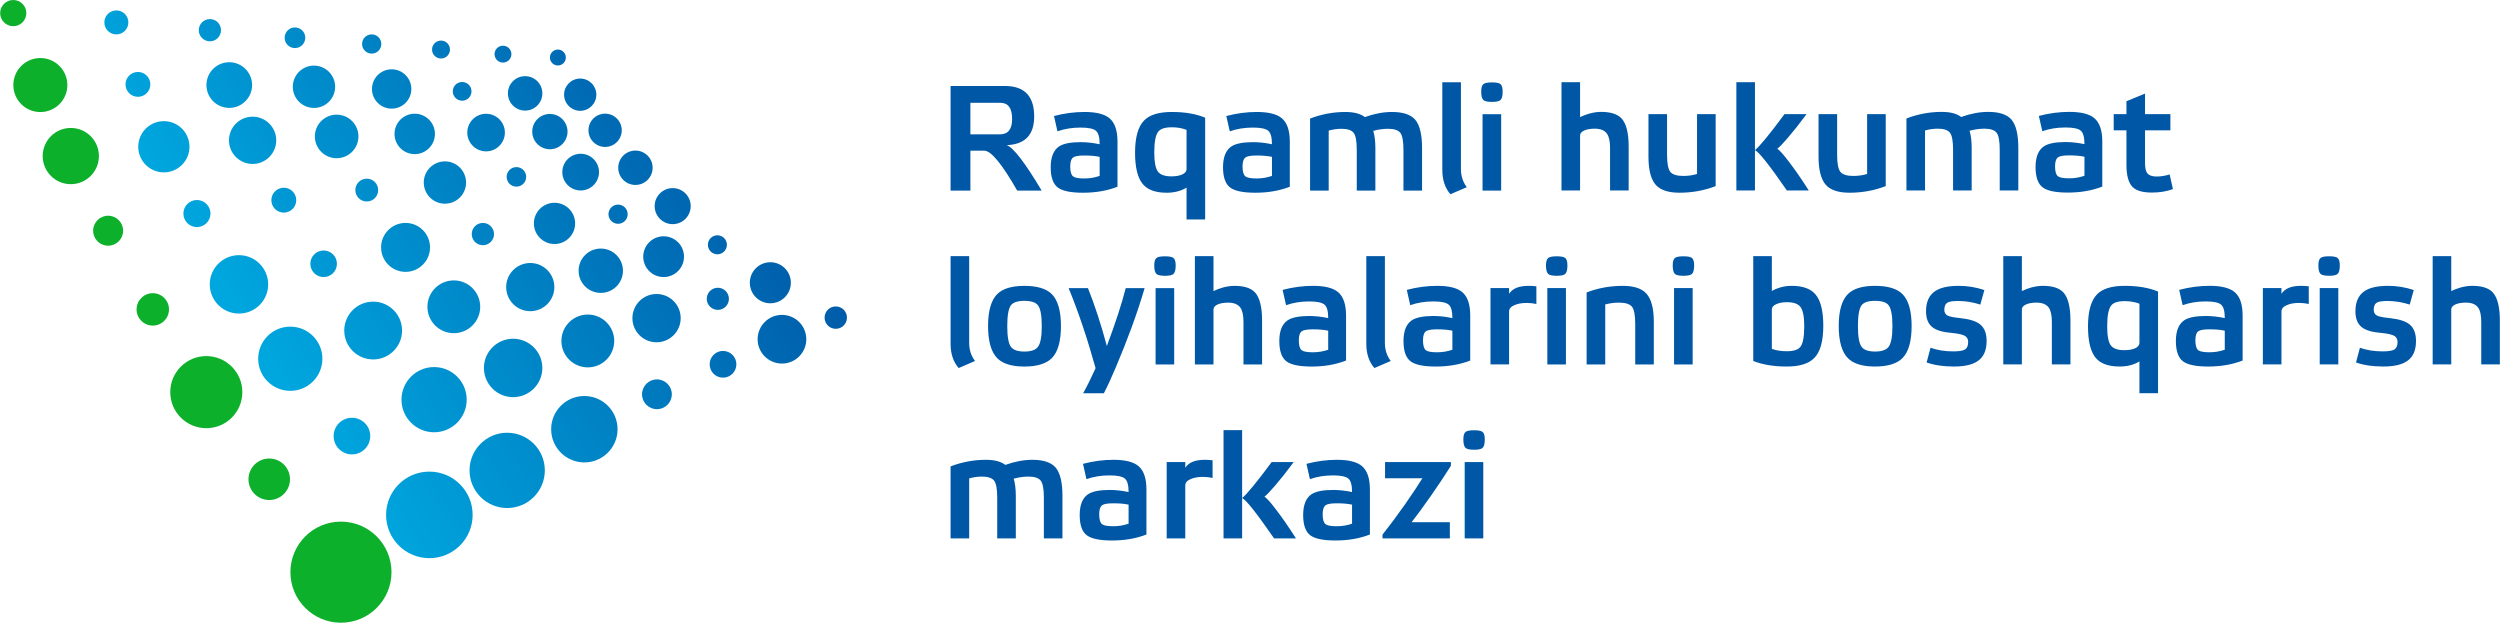
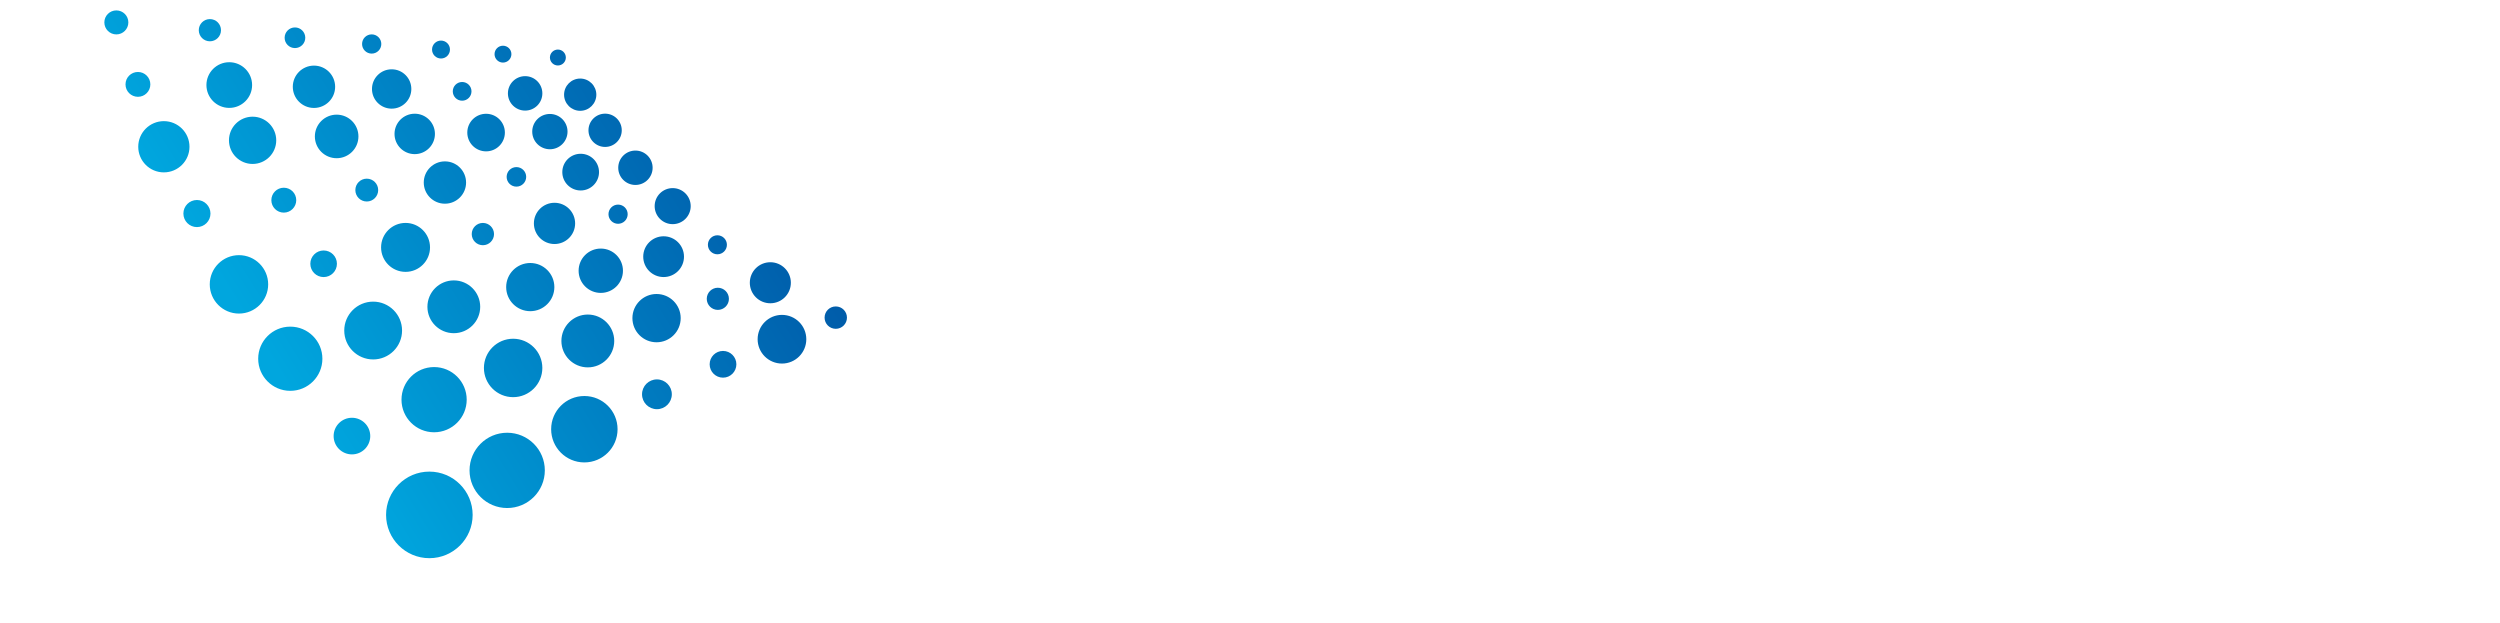
<svg xmlns="http://www.w3.org/2000/svg" xml:space="preserve" width="7.937in" height="1.977in" version="1.1" style="shape-rendering:geometricPrecision; text-rendering:geometricPrecision; image-rendering:optimizeQuality; fill-rule:evenodd; clip-rule:evenodd" viewBox="0 0 6538.49 1628.85">
  <defs>
    <style type="text/css">
   
    .fil2 {fill:#0DB02B}
    .fil0 {fill:#0057A6;fill-rule:nonzero}
    .fil1 {fill:url(#id0)}
   
  </style>
    <linearGradient id="id0" gradientUnits="userSpaceOnUse" x1="499.82" y1="1204.16" x2="1987.79" y2="283.18">
      <stop offset="0" style="stop-opacity:1; stop-color:#00A6DE" />
      <stop offset="0.18" style="stop-opacity:1; stop-color:#00A6DE" />
      <stop offset="1" style="stop-opacity:1; stop-color:#0057A6" />
    </linearGradient>
  </defs>
  <g id="Layer_x0020_1">
    <g id="_1593602514304">
-       <path class="fil0" d="M4187.53 292.66c25.11,0 43.02,5.75 53.75,17.26 12.29,13.6 18.44,38.05 18.44,73.36l0 114.94 -48.64 0 0 -111.02c0,-17.52 -2.75,-30.08 -8.24,-37.66 -6.28,-8.63 -16.87,-12.95 -31.78,-12.95 -10.72,0 -19.61,1.44 -26.67,4.32 -7.85,3.4 -11.77,7.85 -11.77,13.34l0 143.97 -48.64 0 0 -283.24 48.64 0 0 91.41c7.32,-3.66 15.56,-6.8 24.71,-9.42 10.72,-2.88 20.79,-4.31 30.21,-4.31zm-261.32 205.97l-48.69 0 0 -199.85 48.69 0 0 199.85zm-23.95 -283.09c11,0 18.33,1.44 21.99,4.32 3.92,3.14 5.89,9.68 5.89,19.63 0,11.25 -1.96,18.71 -5.89,22.38 -3.67,3.14 -11,4.71 -21.99,4.71 -11.25,0 -18.71,-1.57 -22.38,-4.71 -3.92,-3.67 -5.89,-11.12 -5.89,-22.38 0,-9.95 1.97,-16.49 5.89,-19.63 3.67,-2.88 11.12,-4.32 22.38,-4.32zm-81.27 226.94c0,17.8 5.11,33.5 15.31,47.12l-42.8 18.45c-14.13,-16.23 -21.2,-37.43 -21.2,-63.61l0 -229.3 48.69 0 0 227.33zm-345.91 56.15l-48.69 0 0 -188.46c29.84,-11.52 60.6,-17.27 92.27,-17.27 22.51,0 39.52,4.45 51.04,13.35 24.6,-8.9 48.29,-13.35 71.07,-13.35 28.53,0 48.69,6.67 60.47,20.02 12.04,14.13 18.06,38.87 18.06,74.21l0 111.51 -48.69 0 0 -106.4c0,-22.25 -2.62,-37.04 -7.85,-44.37 -5.5,-7.33 -16.23,-10.99 -32.2,-10.99 -5.5,0 -11.52,0.39 -18.06,1.18 -7.85,1.05 -14.79,2.49 -20.81,4.32 3.67,12.3 5.5,27.22 5.5,44.76l0 111.51 -48.69 0 0 -106.4c0,-22.25 -2.62,-37.04 -7.85,-44.37 -5.5,-7.33 -16.23,-10.99 -32.19,-10.99 -11,0 -22.12,1.57 -33.37,4.71l0 157.05zm-101.69 -10.21c-26.7,10.47 -56.8,15.7 -90.31,15.7 -31.93,0 -53.92,-4.58 -65.96,-13.74 -12.3,-9.43 -18.45,-27.09 -18.45,-53.01 0,-26.17 7.2,-44.24 21.59,-54.18 11.52,-7.59 30.49,-11.39 56.93,-11.39 15.44,0 31.93,1.83 49.47,5.5 0,-17.8 -3.14,-29.45 -9.42,-34.94 -6.28,-5.76 -19.76,-8.64 -40.44,-8.64 -21.99,0 -42.14,3.27 -60.47,9.82l-9.03 -40.05c26.7,-7.07 53.27,-10.6 79.7,-10.6 30.63,0 52.48,5.49 65.57,16.49 13.87,11.78 20.81,32.2 20.81,61.25l0 117.79zm-46.72 -78.14c-11,-2.35 -24.21,-3.53 -39.66,-3.53 -14.66,0 -24.34,1.57 -29.05,4.71 -5.5,3.66 -8.24,11.65 -8.24,23.95 0,13.35 2.49,21.99 7.46,25.91 4.45,3.67 14.26,5.49 29.45,5.49 13.88,0 27.23,-2.22 40.05,-6.67l0 -49.87zm-223.41 -70.67c-11.78,-4.45 -24.6,-6.67 -38.48,-6.67 -18.06,0 -29.97,3.93 -35.73,11.78 -6.8,8.64 -10.21,26.7 -10.21,54.18 0,24.6 3.14,41.23 9.42,49.86 6.28,8.37 18.06,12.56 35.34,12.56 11.26,0 20.55,-1.57 27.88,-4.71 7.86,-3.67 11.78,-8.38 11.78,-14.13l0 -102.87zm48.69 234.4l-48.69 0 0 -83.24c-14.66,8.9 -31.93,13.35 -51.83,13.35 -28.79,0 -49.47,-7.33 -62.04,-21.99 -13.87,-15.97 -20.81,-43.58 -20.81,-82.85 0,-39.79 7.85,-67.8 23.56,-84.02 14.4,-14.92 38.61,-22.38 72.64,-22.38 34.29,0 63.34,4.97 87.16,14.92l0 266.21zm-229.3 -85.59c-26.7,10.47 -56.8,15.7 -90.31,15.7 -31.93,0 -53.92,-4.58 -65.96,-13.74 -12.3,-9.43 -18.45,-27.09 -18.45,-53.01 0,-26.17 7.2,-44.24 21.59,-54.18 11.52,-7.59 30.49,-11.39 56.93,-11.39 15.44,0 31.93,1.83 49.47,5.5 0,-17.8 -3.14,-29.45 -9.42,-34.94 -6.28,-5.76 -19.76,-8.64 -40.44,-8.64 -21.99,0 -42.14,3.27 -60.47,9.82l-9.03 -40.05c26.7,-7.07 53.27,-10.6 79.7,-10.6 30.63,0 52.48,5.49 65.57,16.49 13.87,11.78 20.81,32.2 20.81,61.25l0 117.79zm-46.72 -78.14c-11,-2.35 -24.21,-3.53 -39.66,-3.53 -14.66,0 -24.34,1.57 -29.05,4.71 -5.5,3.66 -8.24,11.65 -8.24,23.95 0,13.35 2.49,21.99 7.46,25.91 4.45,3.67 14.26,5.49 29.45,5.49 13.88,0 27.23,-2.22 40.05,-6.67l0 -49.87zm-338.06 -58.89l77.35 0c21.2,0 31.8,-13.35 31.8,-40.05 0,-28.27 -10.21,-42.4 -30.62,-42.4l-78.53 0 0 82.45zm95.02 28.27c17.27,6.02 47.77,45.68 91.48,118.97l-64 0c-39.79,-69.63 -68.45,-104.44 -85.99,-104.44l-36.52 0 0 104.44 -51.83 0 0 -273.67 142.53 0c50.78,0 76.17,26.57 76.17,79.7 0,48.16 -23.95,73.16 -71.85,74.99zm1805.73 -81.11l48.64 0 0 188.3c-30.08,11.51 -61.59,17.26 -94.55,17.26 -28.77,0 -49.3,-6.67 -61.59,-20.01 -13.08,-14.38 -19.62,-39.1 -19.62,-74.14l0 -111.41 48.64 0 0 106.31c0,22.23 2.75,37.01 8.24,44.33 5.75,7.32 17.13,10.99 34.13,10.99 12.81,0 24.84,-1.7 36.09,-5.1l0 -156.53zm151.43 199.68l-48.64 0 0 -283.24 48.64 0 0 283.24zm83.56 0c-45.51,-65.91 -73.36,-101.08 -83.56,-105.53 12.81,-10.46 38.58,-41.85 77.28,-94.15l57.67 0c-17.78,24.06 -34,44.59 -48.64,61.59 -12.56,14.64 -21.84,24.32 -27.85,29.03 5.75,3.4 15.43,14.12 29.03,32.17 15.69,20.14 33.48,45.77 53.35,76.89l-57.28 0zm209.88 -199.68l48.64 0 0 188.3c-30.08,11.51 -61.59,17.26 -94.55,17.26 -28.77,0 -49.3,-6.67 -61.59,-20.01 -13.08,-14.38 -19.62,-39.1 -19.62,-74.14l0 -111.41 48.64 0 0 106.31c0,22.23 2.75,37.01 8.24,44.33 5.75,7.32 17.13,10.99 34.13,10.99 12.81,0 24.84,-1.7 36.09,-5.1l0 -156.53zm151.43 199.68l-48.64 0 0 -188.3c29.81,-11.51 60.54,-17.26 92.19,-17.26 22.49,0 39.49,4.44 51,13.34 24.58,-8.89 48.25,-13.34 71,-13.34 28.51,0 48.64,6.67 60.41,20.01 12.03,14.13 18.05,38.84 18.05,74.14l0 111.41 -48.64 0 0 -106.31c0,-22.23 -2.62,-37.01 -7.85,-44.33 -5.49,-7.32 -16.21,-10.99 -32.17,-10.99 -5.49,0 -11.51,0.39 -18.05,1.18 -7.85,1.05 -14.77,2.48 -20.79,4.32 3.66,12.29 5.49,27.2 5.49,44.72l0 111.41 -48.64 0 0 -106.31c0,-22.23 -2.61,-37.01 -7.85,-44.33 -5.49,-7.32 -16.21,-10.99 -32.17,-10.99 -10.99,0 -22.1,1.57 -33.35,4.71l0 156.92zm463.7 -10.2c-26.68,10.46 -56.75,15.69 -90.23,15.69 -31.91,0 -53.88,-4.58 -65.91,-13.73 -12.29,-9.42 -18.44,-27.07 -18.44,-52.96 0,-26.15 7.19,-44.2 21.58,-54.14 11.51,-7.59 30.47,-11.38 56.88,-11.38 15.43,0 31.91,1.83 49.43,5.49 0,-17.79 -3.14,-29.42 -9.41,-34.92 -6.28,-5.75 -19.75,-8.63 -40.41,-8.63 -21.97,0 -42.11,3.27 -60.41,9.81l-9.02 -40.02c26.67,-7.06 53.22,-10.59 79.64,-10.59 30.6,0 52.44,5.49 65.51,16.48 13.86,11.77 20.79,32.17 20.79,61.2l0 117.69zm-46.69 -78.07c-10.98,-2.35 -24.19,-3.53 -39.62,-3.53 -14.64,0 -24.33,1.57 -29.03,4.71 -5.49,3.66 -8.24,11.64 -8.24,23.93 0,13.34 2.48,21.97 7.45,25.89 4.44,3.66 14.25,5.49 29.42,5.49 13.86,0 27.2,-2.22 40.01,-6.67l0 -49.82zm158.49 -69.05l0 85.91c0,12.81 2.09,21.7 6.28,26.67 4.45,5.49 12.42,8.24 23.93,8.24 11.24,0 22.62,-1.83 34.13,-5.49l8.63 38.44c-16.74,6.02 -35.05,9.02 -54.92,9.02 -23.8,0 -40.54,-4.71 -50.21,-14.12 -10.99,-10.72 -16.48,-30.21 -16.48,-58.45l0 -90.23 -33.35 0 0 -42.37 33.35 0 0 -33.74 48.64 -20.01 0 53.75 66.3 0 0 42.37 -66.3 0zm-3075.73 556.28c0,17.78 5.1,33.48 15.3,47.07l-42.76 18.44c-14.12,-16.22 -21.18,-37.4 -21.18,-63.55l0 -229.1 48.64 0 0 227.14zm144.36 61.59c-33.21,0 -57.01,-7.45 -71.4,-22.36 -15.69,-16.21 -23.54,-44.2 -23.54,-83.95 0,-39.23 7.98,-66.95 23.93,-83.17 14.38,-14.38 38.05,-21.58 71,-21.58 33.48,0 57.41,7.19 71.79,21.58 15.95,16.21 23.93,43.94 23.93,83.17 0,39.75 -7.85,67.74 -23.54,83.95 -14.65,14.91 -38.71,22.36 -72.19,22.36zm0 -171.83c-17.78,0 -29.55,3.92 -35.31,11.77 -6.28,8.63 -9.41,26.81 -9.41,54.53 0,26.94 3.14,44.85 9.41,53.75 6.02,8.37 17.79,12.55 35.31,12.55 17.78,0 29.68,-4.18 35.7,-12.55 6.54,-8.89 9.81,-26.81 9.81,-53.75 0,-27.72 -3.27,-45.9 -9.81,-54.53 -5.75,-7.85 -17.65,-11.77 -35.7,-11.77zm186.34 176.14c-21.71,-78.2 -45.25,-148.03 -70.62,-209.49l50.61 0c17.78,44.46 34.26,94.94 49.43,151.43 22.23,-59.11 38.71,-109.58 49.43,-151.43l49.43 0c-18.83,64.08 -44.07,133.38 -75.71,207.92 -10.98,26.15 -21.32,48.51 -30.99,67.08l-54.14 0c9.68,-17.26 20.53,-39.1 32.56,-65.51zm205.56 -9.81l-48.64 0 0 -199.68 48.64 0 0 199.68zm-23.93 -282.85c10.98,0 18.31,1.44 21.97,4.31 3.92,3.14 5.88,9.68 5.88,19.62 0,11.24 -1.96,18.7 -5.88,22.36 -3.66,3.14 -10.99,4.71 -21.97,4.71 -11.25,0 -18.7,-1.57 -22.36,-4.71 -3.92,-3.66 -5.88,-11.12 -5.88,-22.36 0,-9.94 1.96,-16.48 5.88,-19.62 3.66,-2.88 11.12,-4.31 22.36,-4.31zm181.63 77.28c25.11,0 43.02,5.75 53.75,17.26 12.29,13.6 18.44,38.05 18.44,73.36l0 114.94 -48.64 0 0 -111.02c0,-17.52 -2.75,-30.08 -8.24,-37.66 -6.28,-8.63 -16.87,-12.95 -31.78,-12.95 -10.72,0 -19.61,1.44 -26.67,4.32 -7.85,3.4 -11.77,7.85 -11.77,13.34l0 143.97 -48.64 0 0 -283.24 48.64 0 0 91.41c7.32,-3.66 15.56,-6.8 24.71,-9.42 10.72,-2.88 20.79,-4.31 30.21,-4.31zm291.87 195.36c-26.68,10.46 -56.75,15.69 -90.23,15.69 -31.91,0 -53.88,-4.58 -65.91,-13.73 -12.29,-9.42 -18.44,-27.07 -18.44,-52.96 0,-26.15 7.19,-44.2 21.58,-54.14 11.51,-7.59 30.47,-11.38 56.88,-11.38 15.43,0 31.91,1.83 49.43,5.49 0,-17.79 -3.14,-29.42 -9.41,-34.92 -6.28,-5.75 -19.75,-8.63 -40.41,-8.63 -21.97,0 -42.11,3.27 -60.41,9.81l-9.02 -40.02c26.67,-7.06 53.22,-10.59 79.64,-10.59 30.6,0 52.44,5.49 65.51,16.48 13.86,11.77 20.79,32.17 20.79,61.2l0 117.69zm-46.69 -78.07c-10.98,-2.35 -24.19,-3.53 -39.62,-3.53 -14.64,0 -24.32,1.57 -29.03,4.71 -5.49,3.66 -8.24,11.64 -8.24,23.93 0,13.34 2.48,21.97 7.45,25.89 4.44,3.66 14.25,5.49 29.42,5.49 13.86,0 27.2,-2.22 40.01,-6.67l0 -49.82zm148.29 32.17c0,17.78 5.1,33.48 15.3,47.07l-42.76 18.44c-14.12,-16.22 -21.18,-37.4 -21.18,-63.55l0 -229.1 48.64 0 0 227.14zm223.22 45.9c-26.68,10.46 -56.75,15.69 -90.23,15.69 -31.91,0 -53.88,-4.58 -65.91,-13.73 -12.29,-9.42 -18.44,-27.07 -18.44,-52.96 0,-26.15 7.19,-44.2 21.58,-54.14 11.51,-7.59 30.47,-11.38 56.88,-11.38 15.43,0 31.91,1.83 49.43,5.49 0,-17.79 -3.14,-29.42 -9.41,-34.92 -6.28,-5.75 -19.75,-8.63 -40.41,-8.63 -21.97,0 -42.11,3.27 -60.41,9.81l-9.02 -40.02c26.67,-7.06 53.22,-10.59 79.64,-10.59 30.6,0 52.44,5.49 65.51,16.48 13.86,11.77 20.79,32.17 20.79,61.2l0 117.69zm-46.69 -78.07c-10.98,-2.35 -24.19,-3.53 -39.62,-3.53 -14.64,0 -24.32,1.57 -29.03,4.71 -5.49,3.66 -8.24,11.64 -8.24,23.93 0,13.34 2.48,21.97 7.45,25.89 4.44,3.66 14.25,5.49 29.42,5.49 13.86,0 27.2,-2.22 40.01,-6.67l0 -49.82zm99.65 -111.41l48.64 0 0 14.91c8.89,-13.86 25.89,-20.79 51,-20.79 6.54,0 13.34,0.39 20.4,1.17l0 46.29c-8.11,-1.83 -16.61,-2.75 -25.5,-2.75 -12.81,0 -23.54,1.96 -32.17,5.89 -9.15,3.92 -13.73,9.41 -13.73,16.48l0 138.48 -48.64 0 0 -199.68zm197.33 199.68l-48.64 0 0 -199.68 48.64 0 0 199.68zm-23.93 -282.85c10.98,0 18.31,1.44 21.97,4.31 3.92,3.14 5.88,9.68 5.88,19.62 0,11.24 -1.96,18.7 -5.88,22.36 -3.66,3.14 -10.99,4.71 -21.97,4.71 -11.25,0 -18.7,-1.57 -22.36,-4.71 -3.92,-3.66 -5.88,-11.12 -5.88,-22.36 0,-9.94 1.96,-16.48 5.88,-19.62 3.66,-2.88 11.12,-4.31 22.36,-4.31zm126.71 282.85l-48.64 0 0 -188.3c29.81,-11.51 61.33,-17.26 94.54,-17.26 28.77,0 49.3,6.67 61.59,20.01 13.08,14.38 19.62,39.1 19.62,74.14l0 111.41 -48.64 0 0 -106.31c0,-22.23 -2.75,-37.01 -8.24,-44.33 -5.75,-7.32 -17.26,-10.99 -34.52,-10.99 -12.03,0 -23.93,1.57 -35.7,4.71l0 156.92zm228.71 0l-48.64 0 0 -199.68 48.64 0 0 199.68zm-23.93 -282.85c10.98,0 18.31,1.44 21.97,4.31 3.92,3.14 5.88,9.68 5.88,19.62 0,11.24 -1.96,18.7 -5.88,22.36 -3.66,3.14 -10.99,4.71 -21.97,4.71 -11.25,0 -18.7,-1.57 -22.36,-4.71 -3.92,-3.66 -5.88,-11.12 -5.88,-22.36 0,-9.94 1.96,-16.48 5.88,-19.62 3.66,-2.88 11.12,-4.31 22.36,-4.31zm231.06 242.05c10.99,4.18 23.93,6.28 38.84,6.28 18.05,0 30.08,-3.92 36.09,-11.77 6.54,-8.63 9.81,-26.68 9.81,-54.14 0,-24.32 -3.27,-40.93 -9.81,-49.82 -6.28,-8.37 -18.05,-12.55 -35.31,-12.55 -11.24,0 -20.53,1.7 -27.85,5.1 -7.85,3.4 -11.77,7.98 -11.77,13.73l0 103.18zm-48.64 -242.44l48.64 0 0 91.01c6.28,-3.66 13.47,-6.67 21.58,-9.02 9.68,-2.88 19.75,-4.31 30.21,-4.31 28.77,0 49.43,7.32 61.98,21.97 13.86,15.95 20.79,43.41 20.79,82.38 0,40.01 -7.72,68 -23.14,83.95 -14.38,15.17 -38.58,22.75 -72.58,22.75 -34,0 -63.16,-4.84 -87.48,-14.51l0 -274.22zm318.54 288.73c-33.21,0 -57.01,-7.45 -71.4,-22.36 -15.69,-16.21 -23.54,-44.2 -23.54,-83.95 0,-39.23 7.98,-66.95 23.93,-83.17 14.38,-14.38 38.05,-21.58 71,-21.58 33.48,0 57.41,7.19 71.79,21.58 15.95,16.21 23.93,43.94 23.93,83.17 0,39.75 -7.85,67.74 -23.54,83.95 -14.65,14.91 -38.71,22.36 -72.19,22.36zm0 -171.83c-17.78,0 -29.55,3.92 -35.31,11.77 -6.28,8.63 -9.41,26.81 -9.41,54.53 0,26.94 3.14,44.85 9.41,53.75 6.02,8.37 17.79,12.55 35.31,12.55 17.78,0 29.68,-4.18 35.7,-12.55 6.54,-8.89 9.81,-26.81 9.81,-53.75 0,-27.72 -3.27,-45.9 -9.81,-54.53 -5.75,-7.85 -17.65,-11.77 -35.7,-11.77zm275.39 9.81c-19.35,-6.28 -38.71,-9.42 -58.06,-9.42 -13.34,0 -22.36,1.31 -27.07,3.92 -6.02,3.14 -9.02,9.55 -9.02,19.22 0,6.8 2.75,11.77 8.24,14.91 5.75,2.88 16.74,5.1 32.95,6.67 24.85,2.61 42.5,8.24 52.96,16.87 10.99,9.15 16.48,23.54 16.48,43.15 0,24.59 -7.85,42.11 -23.54,52.57 -13.6,9.42 -34.26,14.12 -61.98,14.12 -27.72,0 -51.52,-3.53 -71.4,-10.59l10.2 -38.45c17.79,6.28 37.53,9.42 59.24,9.42 14.38,0 24.32,-1.44 29.82,-4.31 6.28,-3.4 9.42,-10.07 9.42,-20.01 0,-7.32 -2.75,-12.68 -8.24,-16.08 -6.28,-3.66 -17.79,-6.28 -34.52,-7.85 -23.28,-1.83 -40.01,-6.67 -50.21,-14.51 -11.51,-8.63 -17.26,-22.76 -17.26,-42.37 0,-24.32 7.98,-41.85 23.93,-52.57 13.6,-9.15 34.13,-13.73 61.59,-13.73 22.75,0 45.11,3.66 67.08,10.98l-10.59 38.05zm163.59 -49.04c25.11,0 43.02,5.75 53.75,17.26 12.29,13.6 18.44,38.05 18.44,73.36l0 114.94 -48.64 0 0 -111.02c0,-17.52 -2.75,-30.08 -8.24,-37.66 -6.28,-8.63 -16.87,-12.95 -31.78,-12.95 -10.72,0 -19.61,1.44 -26.67,4.32 -7.85,3.4 -11.77,7.85 -11.77,13.34l0 143.97 -48.64 0 0 -283.24 48.64 0 0 91.41c7.32,-3.66 15.56,-6.8 24.71,-9.42 10.72,-2.88 20.79,-4.31 30.21,-4.31zm252.64 46.68c-11.77,-4.45 -24.58,-6.67 -38.44,-6.67 -18.05,0 -29.95,3.92 -35.7,11.77 -6.8,8.63 -10.2,26.68 -10.2,54.14 0,24.59 3.14,41.19 9.41,49.82 6.28,8.37 18.05,12.55 35.31,12.55 11.25,0 20.53,-1.57 27.85,-4.71 7.85,-3.66 11.77,-8.37 11.77,-14.12l0 -102.78zm48.65 234.2l-48.65 0 0 -83.17c-14.64,8.89 -31.91,13.34 -51.78,13.34 -28.77,0 -49.43,-7.32 -61.98,-21.97 -13.86,-15.95 -20.79,-43.55 -20.79,-82.78 0,-39.75 7.85,-67.74 23.54,-83.95 14.38,-14.91 38.57,-22.36 72.57,-22.36 34.26,0 63.29,4.97 87.09,14.91l0 265.98zm221.26 -85.52c-26.68,10.46 -56.75,15.69 -90.23,15.69 -31.91,0 -53.88,-4.58 -65.91,-13.73 -12.29,-9.42 -18.44,-27.07 -18.44,-52.96 0,-26.15 7.19,-44.2 21.58,-54.14 11.51,-7.59 30.47,-11.38 56.88,-11.38 15.43,0 31.91,1.83 49.43,5.49 0,-17.79 -3.14,-29.42 -9.41,-34.92 -6.28,-5.75 -19.75,-8.63 -40.41,-8.63 -21.97,0 -42.11,3.27 -60.41,9.81l-9.02 -40.02c26.67,-7.06 53.22,-10.59 79.64,-10.59 30.6,0 52.44,5.49 65.51,16.48 13.86,11.77 20.79,32.17 20.79,61.2l0 117.69zm-46.69 -78.07c-10.98,-2.35 -24.19,-3.53 -39.62,-3.53 -14.64,0 -24.32,1.57 -29.03,4.71 -5.49,3.66 -8.24,11.64 -8.24,23.93 0,13.34 2.48,21.97 7.45,25.89 4.44,3.66 14.25,5.49 29.42,5.49 13.86,0 27.2,-2.22 40.01,-6.67l0 -49.82zm99.65 -111.41l48.64 0 0 14.91c8.89,-13.86 25.89,-20.79 51,-20.79 6.54,0 13.34,0.39 20.4,1.17l0 46.29c-8.11,-1.83 -16.61,-2.75 -25.5,-2.75 -12.81,0 -23.54,1.96 -32.17,5.89 -9.15,3.92 -13.73,9.41 -13.73,16.48l0 138.48 -48.64 0 0 -199.68zm197.33 199.68l-48.64 0 0 -199.68 48.64 0 0 199.68zm-23.93 -282.85c10.98,0 18.31,1.44 21.97,4.31 3.92,3.14 5.88,9.68 5.88,19.62 0,11.24 -1.96,18.7 -5.88,22.36 -3.66,3.14 -10.99,4.71 -21.97,4.71 -11.25,0 -18.7,-1.57 -22.36,-4.71 -3.92,-3.66 -5.88,-11.12 -5.88,-22.36 0,-9.94 1.96,-16.48 5.88,-19.62 3.66,-2.88 11.12,-4.31 22.36,-4.31zm210.67 126.32c-19.35,-6.28 -38.71,-9.42 -58.06,-9.42 -13.34,0 -22.36,1.31 -27.07,3.92 -6.02,3.14 -9.02,9.55 -9.02,19.22 0,6.8 2.75,11.77 8.24,14.91 5.75,2.88 16.74,5.1 32.95,6.67 24.85,2.61 42.5,8.24 52.96,16.87 10.99,9.15 16.48,23.54 16.48,43.15 0,24.59 -7.85,42.11 -23.54,52.57 -13.6,9.42 -34.26,14.12 -61.98,14.12 -27.72,0 -51.52,-3.53 -71.4,-10.59l10.2 -38.45c17.79,6.28 37.53,9.42 59.24,9.42 14.38,0 24.32,-1.44 29.82,-4.31 6.28,-3.4 9.42,-10.07 9.42,-20.01 0,-7.32 -2.75,-12.68 -8.24,-16.08 -6.28,-3.66 -17.79,-6.28 -34.52,-7.85 -23.28,-1.83 -40.01,-6.67 -50.21,-14.51 -11.51,-8.63 -17.26,-22.76 -17.26,-42.37 0,-24.32 7.98,-41.85 23.93,-52.57 13.6,-9.15 34.13,-13.73 61.59,-13.73 22.75,0 45.11,3.66 67.08,10.98l-10.59 38.05zm163.59 -49.04c25.11,0 43.02,5.75 53.75,17.26 12.29,13.6 18.44,38.05 18.44,73.36l0 114.94 -48.64 0 0 -111.02c0,-17.52 -2.75,-30.08 -8.24,-37.66 -6.28,-8.63 -16.87,-12.95 -31.78,-12.95 -10.72,0 -19.61,1.44 -26.67,4.32 -7.85,3.4 -11.77,7.85 -11.77,13.34l0 143.97 -48.64 0 0 -283.24 48.64 0 0 91.41c7.32,-3.66 15.56,-6.8 24.71,-9.42 10.72,-2.88 20.79,-4.31 30.21,-4.31zm-3931.63 660.63l-48.64 0 0 -188.3c29.81,-11.51 60.54,-17.26 92.19,-17.26 22.49,0 39.49,4.44 51,13.34 24.58,-8.89 48.25,-13.34 71,-13.34 28.51,0 48.64,6.67 60.41,20.01 12.03,14.13 18.05,38.84 18.05,74.14l0 111.41 -48.64 0 0 -106.31c0,-22.23 -2.62,-37.01 -7.85,-44.33 -5.49,-7.32 -16.21,-10.99 -32.17,-10.99 -5.49,0 -11.51,0.39 -18.05,1.18 -7.85,1.05 -14.77,2.48 -20.79,4.32 3.66,12.29 5.49,27.2 5.49,44.72l0 111.41 -48.64 0 0 -106.31c0,-22.23 -2.61,-37.01 -7.85,-44.33 -5.49,-7.32 -16.21,-10.99 -32.17,-10.99 -10.99,0 -22.1,1.57 -33.35,4.71l0 156.92zm463.7 -10.2c-26.68,10.46 -56.75,15.69 -90.23,15.69 -31.91,0 -53.88,-4.58 -65.91,-13.73 -12.29,-9.42 -18.44,-27.07 -18.44,-52.96 0,-26.15 7.19,-44.2 21.58,-54.14 11.51,-7.59 30.47,-11.38 56.88,-11.38 15.43,0 31.91,1.83 49.43,5.49 0,-17.79 -3.14,-29.42 -9.41,-34.92 -6.28,-5.75 -19.75,-8.63 -40.41,-8.63 -21.97,0 -42.11,3.27 -60.41,9.81l-9.02 -40.02c26.67,-7.06 53.22,-10.59 79.64,-10.59 30.6,0 52.44,5.49 65.51,16.48 13.86,11.77 20.79,32.17 20.79,61.2l0 117.69zm-46.69 -78.07c-10.98,-2.35 -24.19,-3.53 -39.62,-3.53 -14.64,0 -24.32,1.57 -29.03,4.71 -5.49,3.66 -8.24,11.64 -8.24,23.93 0,13.34 2.48,21.97 7.45,25.89 4.44,3.66 14.25,5.49 29.42,5.49 13.86,0 27.2,-2.22 40.01,-6.67l0 -49.82zm99.65 -111.41l48.64 0 0 14.91c8.89,-13.86 25.89,-20.79 51,-20.79 6.54,0 13.34,0.39 20.4,1.17l0 46.29c-8.11,-1.83 -16.61,-2.75 -25.5,-2.75 -12.81,0 -23.54,1.96 -32.17,5.89 -9.15,3.92 -13.73,9.41 -13.73,16.48l0 138.48 -48.64 0 0 -199.68zm197.33 199.68l-48.64 0 0 -283.24 48.64 0 0 283.24zm83.56 0c-45.51,-65.91 -73.36,-101.08 -83.56,-105.53 12.81,-10.46 38.58,-41.85 77.28,-94.15l57.67 0c-17.78,24.06 -34,44.59 -48.64,61.59 -12.56,14.64 -21.84,24.32 -27.85,29.03 5.75,3.4 15.43,14.12 29.03,32.17 15.69,20.14 33.48,45.77 53.35,76.89l-57.28 0zm250.68 -10.2c-26.68,10.46 -56.75,15.69 -90.23,15.69 -31.91,0 -53.88,-4.58 -65.91,-13.73 -12.29,-9.42 -18.44,-27.07 -18.44,-52.96 0,-26.15 7.19,-44.2 21.58,-54.14 11.51,-7.59 30.47,-11.38 56.88,-11.38 15.43,0 31.91,1.83 49.43,5.49 0,-17.79 -3.14,-29.42 -9.41,-34.92 -6.28,-5.75 -19.75,-8.63 -40.41,-8.63 -21.97,0 -42.11,3.27 -60.41,9.81l-9.02 -40.02c26.67,-7.06 53.22,-10.59 79.64,-10.59 30.6,0 52.44,5.49 65.51,16.48 13.86,11.77 20.79,32.17 20.79,61.2l0 117.69zm-46.69 -78.07c-10.98,-2.35 -24.19,-3.53 -39.62,-3.53 -14.64,0 -24.32,1.57 -29.03,4.71 -5.49,3.66 -8.24,11.64 -8.24,23.93 0,13.34 2.48,21.97 7.45,25.89 4.44,3.66 14.25,5.49 29.42,5.49 13.86,0 27.2,-2.22 40.01,-6.67l0 -49.82zm258.53 -111.41l0 9.81c-13.86,22.23 -31.25,48.38 -52.18,78.46 -20.14,28.77 -37.01,51.78 -50.61,69.05l100.04 0 0 42.37 -176.14 0 0 -9.81c18.31,-23.02 38.05,-49.56 59.24,-79.64 19.62,-28.25 34.65,-50.87 45.12,-67.87l-97.69 0 0 -42.37 172.22 0zm84.74 199.68l-48.64 0 0 -199.68 48.64 0 0 199.68zm-23.93 -282.85c10.98,0 18.31,1.44 21.97,4.31 3.92,3.14 5.88,9.68 5.88,19.62 0,11.24 -1.96,18.7 -5.88,22.36 -3.66,3.14 -10.99,4.71 -21.97,4.71 -11.25,0 -18.7,-1.57 -22.36,-4.71 -3.92,-3.66 -5.88,-11.12 -5.88,-22.36 0,-9.94 1.96,-16.48 5.88,-19.62 3.66,-2.88 11.12,-4.31 22.36,-4.31z" />
      <g>
        <path class="fil1" d="M1458.85 129.63c11.5,0 20.82,9.32 20.82,20.82 0,11.5 -9.32,20.82 -20.82,20.82 -11.5,0 -20.82,-9.32 -20.82,-20.82 0,-11.5 9.32,-20.82 20.82,-20.82zm58.4 75.85c23.3,0 42.19,18.89 42.19,42.19 0,23.3 -18.89,42.19 -42.19,42.19 -23.3,0 -42.19,-18.89 -42.19,-42.19 0,-23.3 18.89,-42.19 42.19,-42.19zm65.15 91.82c24.04,0 43.53,19.49 43.53,43.53 0,24.04 -19.49,43.53 -43.53,43.53 -24.04,0 -43.53,-19.49 -43.53,-43.53 0,-24.04 19.49,-43.53 43.53,-43.53zm79.3 96.55c24.84,0 44.98,20.14 44.98,44.98 0,24.84 -20.14,44.97 -44.98,44.97 -24.84,0 -44.98,-20.14 -44.98,-44.97 0,-24.84 20.14,-44.98 44.98,-44.98zm97.44 98.19c26.03,0 47.14,21.1 47.14,47.14 0,26.03 -21.1,47.14 -47.14,47.14 -26.03,0 -47.14,-21.1 -47.14,-47.14 0,-26.03 21.1,-47.14 47.14,-47.14zm116.97 123.4c13.74,0 24.87,11.13 24.87,24.87 0,13.74 -11.13,24.87 -24.87,24.87 -13.73,0 -24.86,-11.13 -24.86,-24.87 0,-13.73 11.13,-24.87 24.86,-24.87zm138.47 70.49c29.64,0 53.68,24.03 53.68,53.67 0,29.64 -24.03,53.67 -53.68,53.67 -29.64,0 -53.67,-24.03 -53.67,-53.67 0,-29.64 24.03,-53.67 53.67,-53.67zm171.16 115.62c16.16,0 29.26,13.1 29.26,29.26 0,16.16 -13.1,29.26 -29.26,29.26 -16.16,0 -29.26,-13.1 -29.26,-29.26 0,-16.16 13.1,-29.26 29.26,-29.26zm-870.5 -681.96c12.18,0 22.06,9.87 22.06,22.06 0,12.18 -9.87,22.05 -22.06,22.05 -12.18,0 -22.05,-9.87 -22.05,-22.05 0,-12.18 9.87,-22.06 22.05,-22.06zm57.96 79.61c24.88,0 45.05,20.17 45.05,45.05 0,24.88 -20.17,45.05 -45.05,45.05 -24.88,0 -45.05,-20.17 -45.05,-45.05 0,-24.88 20.17,-45.05 45.05,-45.05zm64.73 98.89c25.5,0 46.16,20.67 46.16,46.16 0,25.49 -20.66,46.16 -46.16,46.16 -25.49,0 -46.16,-20.67 -46.16,-46.16 0,-25.49 20.66,-46.16 46.16,-46.16zm80.53 104.14c26.51,0 48.01,21.49 48.01,48.01 0,26.51 -21.49,48 -48.01,48 -26.51,0 -48.01,-21.49 -48.01,-48 0,-26.51 21.49,-48.01 48.01,-48.01zm97.86 132.95c13.87,0 25.1,11.24 25.1,25.1 0,13.87 -11.24,25.1 -25.1,25.1 -13.86,0 -25.1,-11.24 -25.1,-25.1 0,-13.86 11.24,-25.1 25.1,-25.1zm119.1 82.88c29.45,0 53.33,23.87 53.33,53.33 0,29.45 -23.87,53.32 -53.33,53.32 -29.45,0 -53.32,-23.87 -53.32,-53.32 0,-29.45 23.87,-53.33 53.32,-53.33zm141.84 134.62c16,0 28.97,12.97 28.97,28.98 0,16 -12.97,28.97 -28.97,28.97 -16,0 -28.97,-12.97 -28.97,-28.97 0,-16 12.97,-28.98 28.97,-28.98zm167.74 70.98c35.17,0 63.67,28.51 63.67,63.67 0,35.17 -28.51,63.67 -63.67,63.67 -35.17,0 -63.67,-28.51 -63.67,-63.67 0,-35.17 28.51,-63.67 63.67,-63.67zm-891.86 -717.5c12.95,0 23.45,10.5 23.45,23.45 0,12.95 -10.5,23.45 -23.45,23.45 -12.95,0 -23.45,-10.5 -23.45,-23.45 0,-12.95 10.5,-23.45 23.45,-23.45zm55.27 108.33c13.52,0 24.47,10.96 24.47,24.47 0,13.52 -10.96,24.47 -24.47,24.47 -13.52,0 -24.47,-10.96 -24.47,-24.47 0,-13.52 10.96,-24.47 24.47,-24.47zm62.64 83.14c27.15,0 49.17,22.01 49.17,49.16 0,27.15 -22.01,49.16 -49.17,49.16 -27.15,0 -49.16,-22.01 -49.16,-49.16 0,-27.15 22.01,-49.16 49.16,-49.16zm79.33 139.45c14.12,0 25.56,11.44 25.56,25.56 0,14.12 -11.44,25.56 -25.56,25.56 -14.12,0 -25.56,-11.44 -25.56,-25.56 0,-14.12 11.45,-25.56 25.56,-25.56zm99.65 93.36c29.79,0 53.94,24.15 53.94,53.94 0,29.79 -24.15,53.94 -53.94,53.94 -29.79,0 -53.94,-24.15 -53.94,-53.94 0,-29.79 24.15,-53.94 53.94,-53.94zm121.04 119.76c32.03,0 58,25.97 58,58 0,32.03 -25.97,58 -58,58 -32.03,0 -58,-25.96 -58,-58 0,-32.03 25.96,-58 58,-58zm145.88 118.83c34.87,0 63.14,28.27 63.14,63.14 0,34.87 -28.27,63.14 -63.14,63.14 -34.87,0 -63.13,-28.27 -63.13,-63.14 0,-34.87 28.27,-63.14 63.13,-63.14zm173.84 148.93c19.3,0 34.95,15.65 34.95,34.95 0,19.3 -15.65,34.95 -34.95,34.95 -19.3,0 -34.95,-15.65 -34.95,-34.95 0,-19.3 15.65,-34.95 34.95,-34.95zm-918.96 -828.03c13.89,0 25.16,11.26 25.16,25.16 0,13.89 -11.26,25.16 -25.16,25.16 -13.89,0 -25.16,-11.26 -25.16,-25.16 0,-13.89 11.26,-25.16 25.16,-25.16zm52.23 91.36c28.43,0 51.47,23.04 51.47,51.47 0,28.43 -23.04,51.47 -51.47,51.47 -28.43,0 -51.47,-23.04 -51.47,-51.47 0,-28.43 23.04,-51.47 51.47,-51.47zm60.35 116.16c29.2,0 52.87,23.67 52.87,52.87 0,29.2 -23.67,52.86 -52.87,52.86 -29.2,0 -52.87,-23.67 -52.87,-52.86 0,-29.2 23.67,-52.87 52.87,-52.87zm78.98 124.7c30.57,0 55.35,24.78 55.35,55.35 0,30.57 -24.78,55.35 -55.35,55.35 -30.57,0 -55.35,-24.78 -55.35,-55.35 0,-30.57 24.78,-55.35 55.35,-55.35zm99.28 160.99c16.1,0 29.15,13.05 29.15,29.15 0,16.1 -13.05,29.15 -29.15,29.15 -16.1,0 -29.15,-13.05 -29.15,-29.15 0,-16.1 13.05,-29.15 29.15,-29.15zm123.94 104.8c34.81,0 63.03,28.21 63.03,63.02 0,34.81 -28.22,63.03 -63.03,63.03 -34.81,0 -63.02,-28.22 -63.02,-63.03 0,-34.81 28.21,-63.02 63.02,-63.02zm150.55 134.83c38.16,0 69.09,30.94 69.09,69.09 0,38.16 -30.94,69.1 -69.09,69.1 -38.16,0 -69.1,-30.94 -69.1,-69.1 0,-38.16 30.94,-69.09 69.1,-69.09zm180.77 169.64c21.52,0 38.96,17.44 38.96,38.96 0,21.52 -17.45,38.96 -38.96,38.96 -21.52,0 -38.96,-17.45 -38.96,-38.96 0,-21.52 17.44,-38.96 38.96,-38.96zm-946.82 -920.64c14.91,0 26.99,12.08 26.99,26.99 0,14.91 -12.08,26.99 -26.99,26.99 -14.91,0 -26.99,-12.08 -26.99,-26.99 0,-14.91 12.08,-26.99 26.99,-26.99zm49.74 99.87c30.58,0 55.37,24.79 55.37,55.37 0,30.58 -24.79,55.37 -55.37,55.37 -30.58,0 -55.37,-24.79 -55.37,-55.37 0,-30.58 24.79,-55.37 55.37,-55.37zm59.32 128.25c31.47,0 56.98,25.51 56.98,56.98 0,31.47 -25.51,56.98 -56.98,56.98 -31.47,0 -56.98,-25.51 -56.98,-56.98 0,-31.47 25.51,-56.98 56.98,-56.98zm78.78 167.47c16.5,0 29.87,13.37 29.87,29.87 0,16.5 -13.37,29.87 -29.87,29.87 -16.5,0 -29.87,-13.37 -29.87,-29.87 0,-16.5 13.37,-29.87 29.87,-29.87zm101.46 115.76c35.35,0 64.01,28.66 64.01,64.01 0,35.35 -28.66,64.01 -64.01,64.01 -35.35,0 -64.01,-28.66 -64.01,-64.01 0,-35.35 28.66,-64.01 64.01,-64.01zm126.22 150.35c38.13,0 69.04,30.91 69.04,69.04 0,38.13 -30.91,69.04 -69.04,69.04 -38.13,0 -69.04,-30.91 -69.04,-69.04 0,-38.13 30.91,-69.04 69.04,-69.04zm155.17 152.59c42.2,0 76.41,34.21 76.41,76.41 0,42.2 -34.21,76.41 -76.41,76.41 -42.2,0 -76.41,-34.21 -76.41,-76.41 0,-42.2 34.21,-76.41 76.41,-76.41zm186.31 149.81c47.98,0 86.86,38.89 86.86,86.86 0,47.98 -38.89,86.86 -86.86,86.86 -47.97,0 -86.86,-38.89 -86.86,-86.86 0,-47.97 38.89,-86.86 86.86,-86.86zm-979.5 -985.93c16.05,0 29.06,13.01 29.06,29.06 0,16.05 -13.01,29.06 -29.06,29.06 -16.05,0 -29.06,-13.01 -29.06,-29.06 0,-16.05 13.01,-29.06 29.06,-29.06zm50.69 112.82c32.99,0 59.74,26.75 59.74,59.74 0,32.99 -26.75,59.74 -59.74,59.74 -32.99,0 -59.74,-26.75 -59.74,-59.74 0,-32.99 26.75,-59.74 59.74,-59.74zm61.04 142.46c34.14,0 61.82,27.68 61.82,61.82 0,34.14 -27.68,61.82 -61.82,61.82 -34.15,0 -61.83,-27.68 -61.83,-61.82 0,-34.14 27.68,-61.82 61.83,-61.82zm81.61 185.82c17.98,0 32.55,14.58 32.55,32.56 0,17.98 -14.57,32.56 -32.55,32.56 -17.98,0 -32.56,-14.58 -32.56,-32.56 0,-17.98 14.58,-32.56 32.56,-32.56zm104.17 164.15c19.21,0 34.78,15.57 34.78,34.78 0,19.21 -15.57,34.78 -34.78,34.78 -19.21,0 -34.78,-15.57 -34.78,-34.78 0,-19.21 15.57,-34.78 34.78,-34.78zm129.56 133.81c41.76,0 75.61,33.85 75.61,75.61 0,41.76 -33.85,75.61 -75.61,75.61 -41.76,0 -75.61,-33.85 -75.61,-75.61 0,-41.76 33.85,-75.61 75.61,-75.61zm159.4 171.16c47.1,0 85.28,38.18 85.28,85.29 0,47.1 -38.18,85.28 -85.28,85.28 -47.1,0 -85.28,-38.18 -85.28,-85.28 0,-47.1 38.18,-85.29 85.28,-85.29zm191.17 171.78c54.38,0 98.47,44.08 98.47,98.47 0,54.38 -44.09,98.47 -98.47,98.47 -54.39,0 -98.47,-44.09 -98.47,-98.47 0,-54.39 44.08,-98.47 98.47,-98.47zm-1022.31 -1104.69c17.34,0 31.39,14.05 31.39,31.39 0,17.34 -14.05,31.39 -31.39,31.39 -17.33,0 -31.39,-14.05 -31.39,-31.39 0,-17.34 14.05,-31.39 31.39,-31.39zm56.44 161.02c17.94,0 32.48,14.55 32.48,32.49 0,17.94 -14.54,32.48 -32.48,32.48 -17.94,0 -32.48,-14.54 -32.48,-32.48 0,-17.94 14.54,-32.49 32.48,-32.49zm67.83 128.63c37.01,0 67.01,30 67.01,67.01 0,37.01 -30,67.01 -67.01,67.01 -37.01,0 -67.01,-30 -67.01,-67.01 0,-37.01 30,-67.01 67.01,-67.01zm86.5 206.27c19.56,0 35.42,15.86 35.42,35.43 0,19.56 -15.86,35.42 -35.42,35.42 -19.56,0 -35.42,-15.86 -35.42,-35.42 0,-19.57 15.86,-35.43 35.42,-35.43zm109.95 144.25c42.2,0 76.41,34.21 76.41,76.41 0,42.2 -34.21,76.41 -76.41,76.41 -42.2,0 -76.41,-34.2 -76.41,-76.41 0,-42.2 34.21,-76.41 76.41,-76.41zm134.25 186.99c46.37,0 83.96,37.59 83.96,83.96 0,46.37 -37.59,83.97 -83.96,83.97 -46.37,0 -83.97,-37.59 -83.97,-83.97 0,-46.37 37.59,-83.96 83.97,-83.96zm161.25 238.36c26.46,0 47.9,21.45 47.9,47.9 0,26.46 -21.45,47.9 -47.9,47.9 -26.46,0 -47.9,-21.45 -47.9,-47.9 0,-26.46 21.44,-47.9 47.9,-47.9zm202.51 140.84c62.53,0 113.22,50.69 113.22,113.22 0,62.53 -50.69,113.22 -113.22,113.22 -62.53,0 -113.22,-50.69 -113.22,-113.22 0,-62.53 50.69,-113.22 113.22,-113.22z" />
-         <path class="fil2" d="M891.45 1364.41c73.02,0 132.22,59.2 132.22,132.22 0,73.03 -59.2,132.22 -132.22,132.22 -73.03,0 -132.22,-59.2 -132.22,-132.22 0,-73.03 59.2,-132.22 132.22,-132.22zm-857.2 -1364.41c18.92,0 34.25,15.33 34.25,34.25 0,18.92 -15.33,34.25 -34.25,34.25 -18.92,0 -34.25,-15.33 -34.25,-34.25 0,-18.91 15.33,-34.25 34.25,-34.25zm70.88 151.79c39.02,0 70.65,31.63 70.65,70.65 0,39.02 -31.63,70.65 -70.65,70.65 -39.02,0 -70.65,-31.63 -70.65,-70.65 0,-39.02 31.63,-70.65 70.65,-70.65zm79.67 182.89c40.61,0 73.53,32.92 73.53,73.53 0,40.61 -32.92,73.53 -73.53,73.53 -40.61,0 -73.53,-32.92 -73.53,-73.53 0,-40.61 32.92,-73.53 73.53,-73.53zm97.64 229.59c21.66,0 39.23,17.56 39.23,39.23 0,21.66 -17.56,39.22 -39.23,39.22 -21.66,0 -39.22,-17.56 -39.22,-39.22 0,-21.66 17.56,-39.23 39.22,-39.23zm116.83 202.6c23.42,0 42.4,18.98 42.4,42.4 0,23.41 -18.98,42.4 -42.4,42.4 -23.42,0 -42.4,-18.98 -42.4,-42.4 0,-23.42 18.98,-42.4 42.4,-42.4zm139.95 164.57c52.08,0 94.29,42.22 94.29,94.29 0,52.08 -42.22,94.29 -94.29,94.29 -52.08,0 -94.29,-42.22 -94.29,-94.29 0,-52.08 42.22,-94.29 94.29,-94.29zm164.64 267.9c29.99,0 54.3,24.31 54.3,54.29 0,29.99 -24.31,54.3 -54.3,54.3 -29.99,0 -54.3,-24.31 -54.3,-54.3 0,-29.99 24.31,-54.29 54.3,-54.29z" />
      </g>
    </g>
  </g>
</svg>